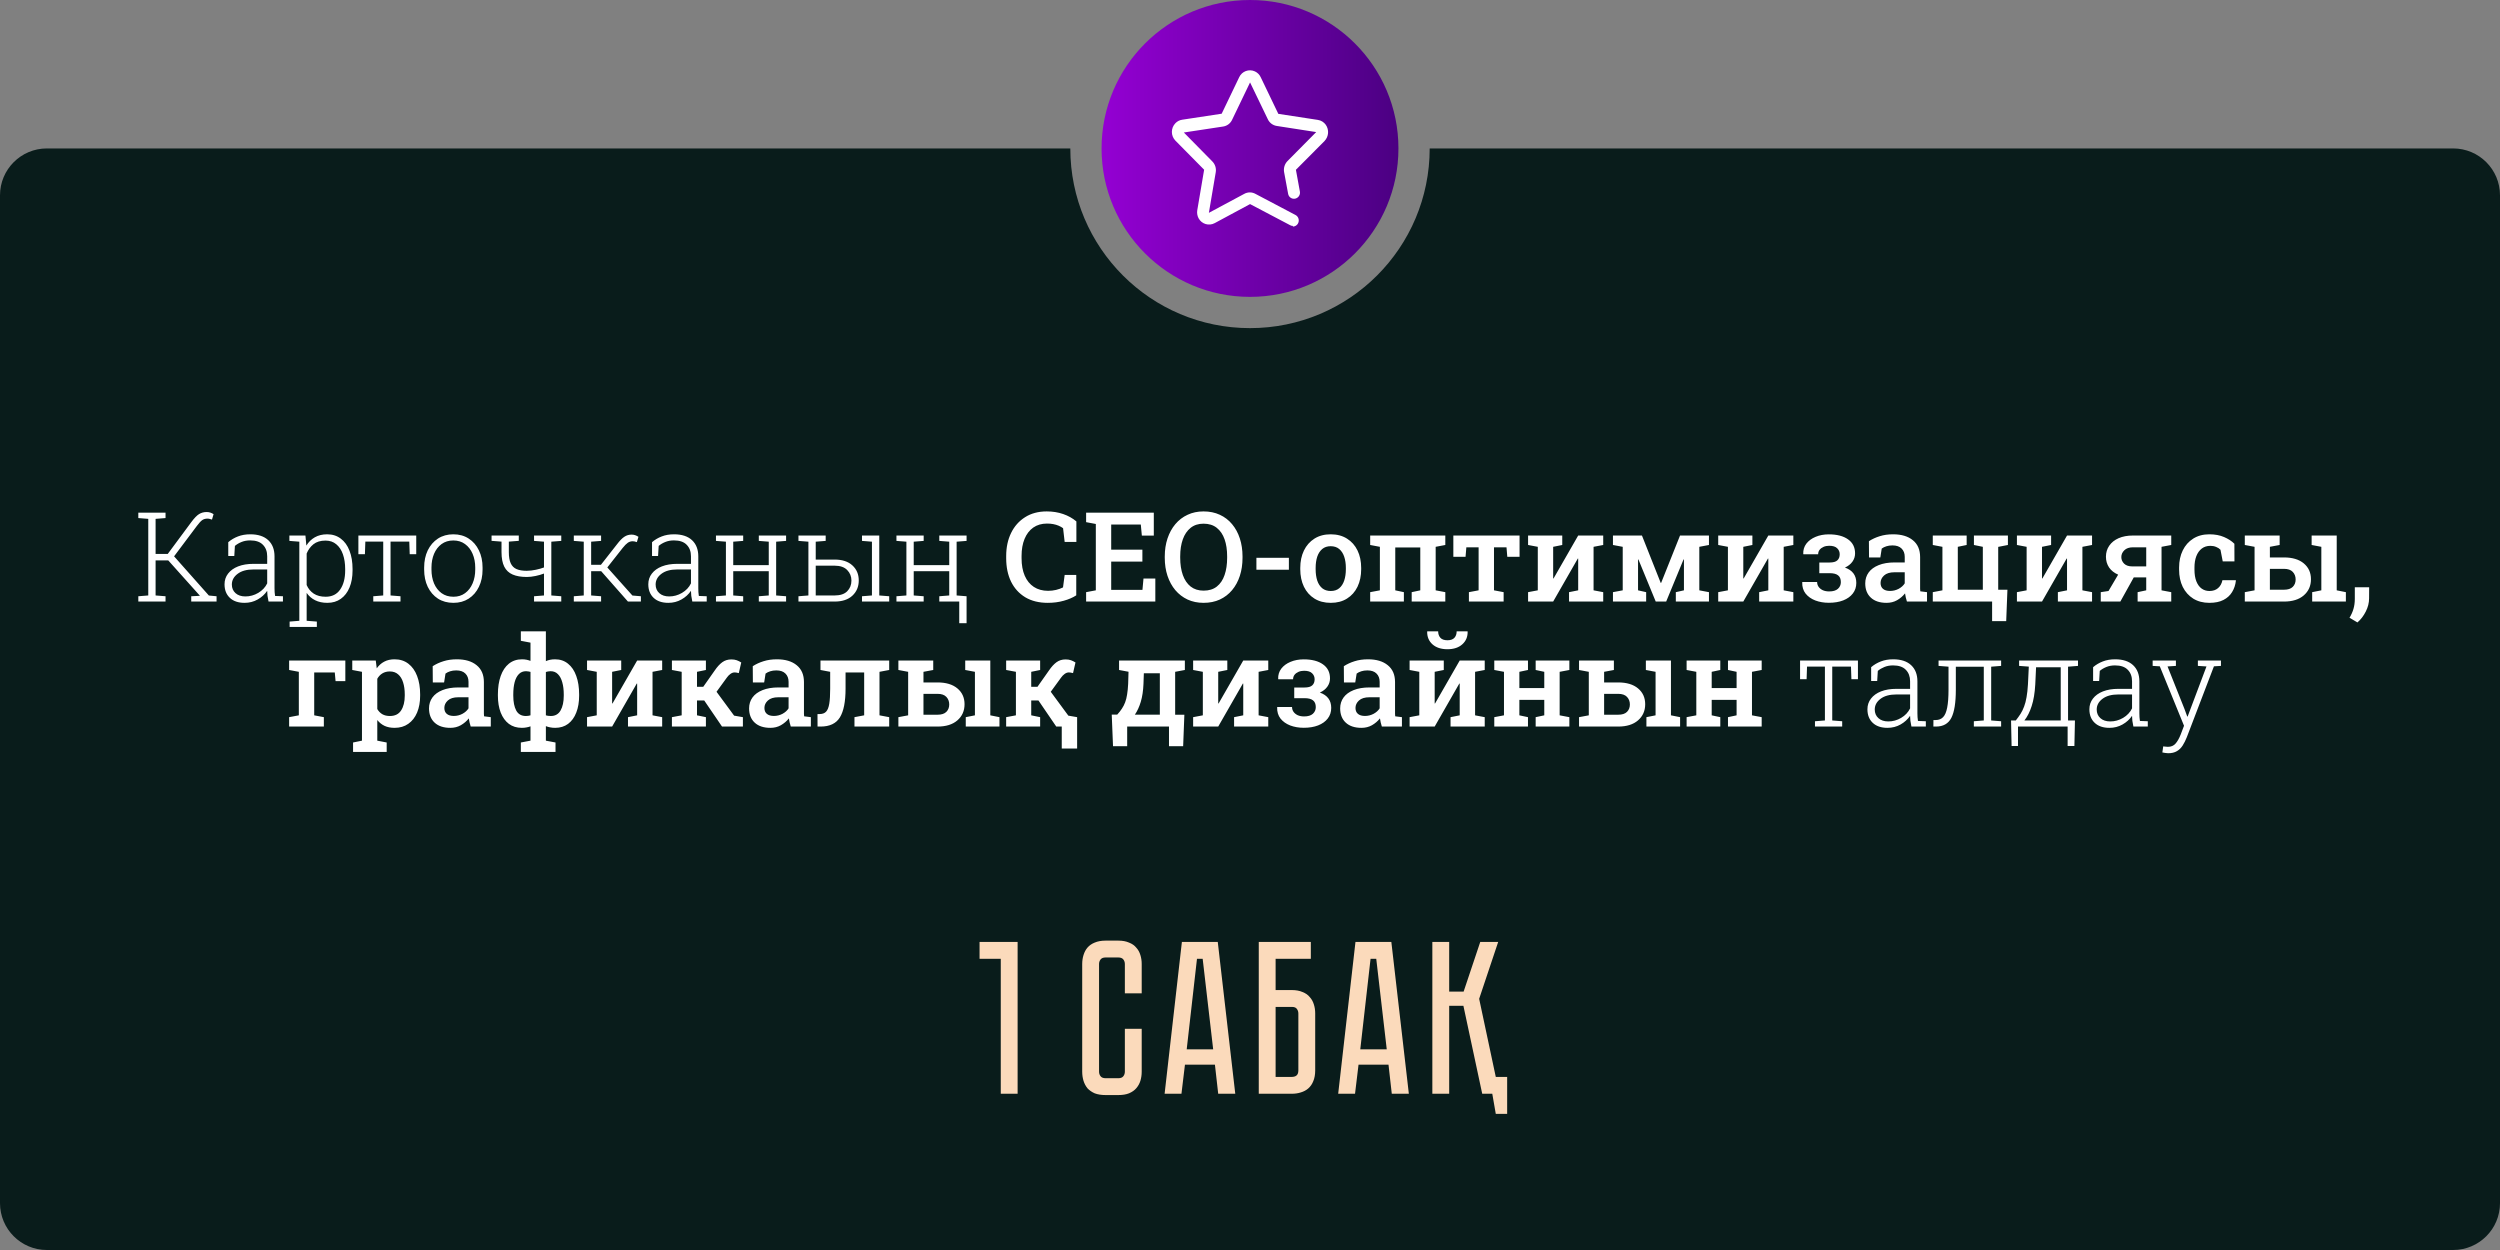
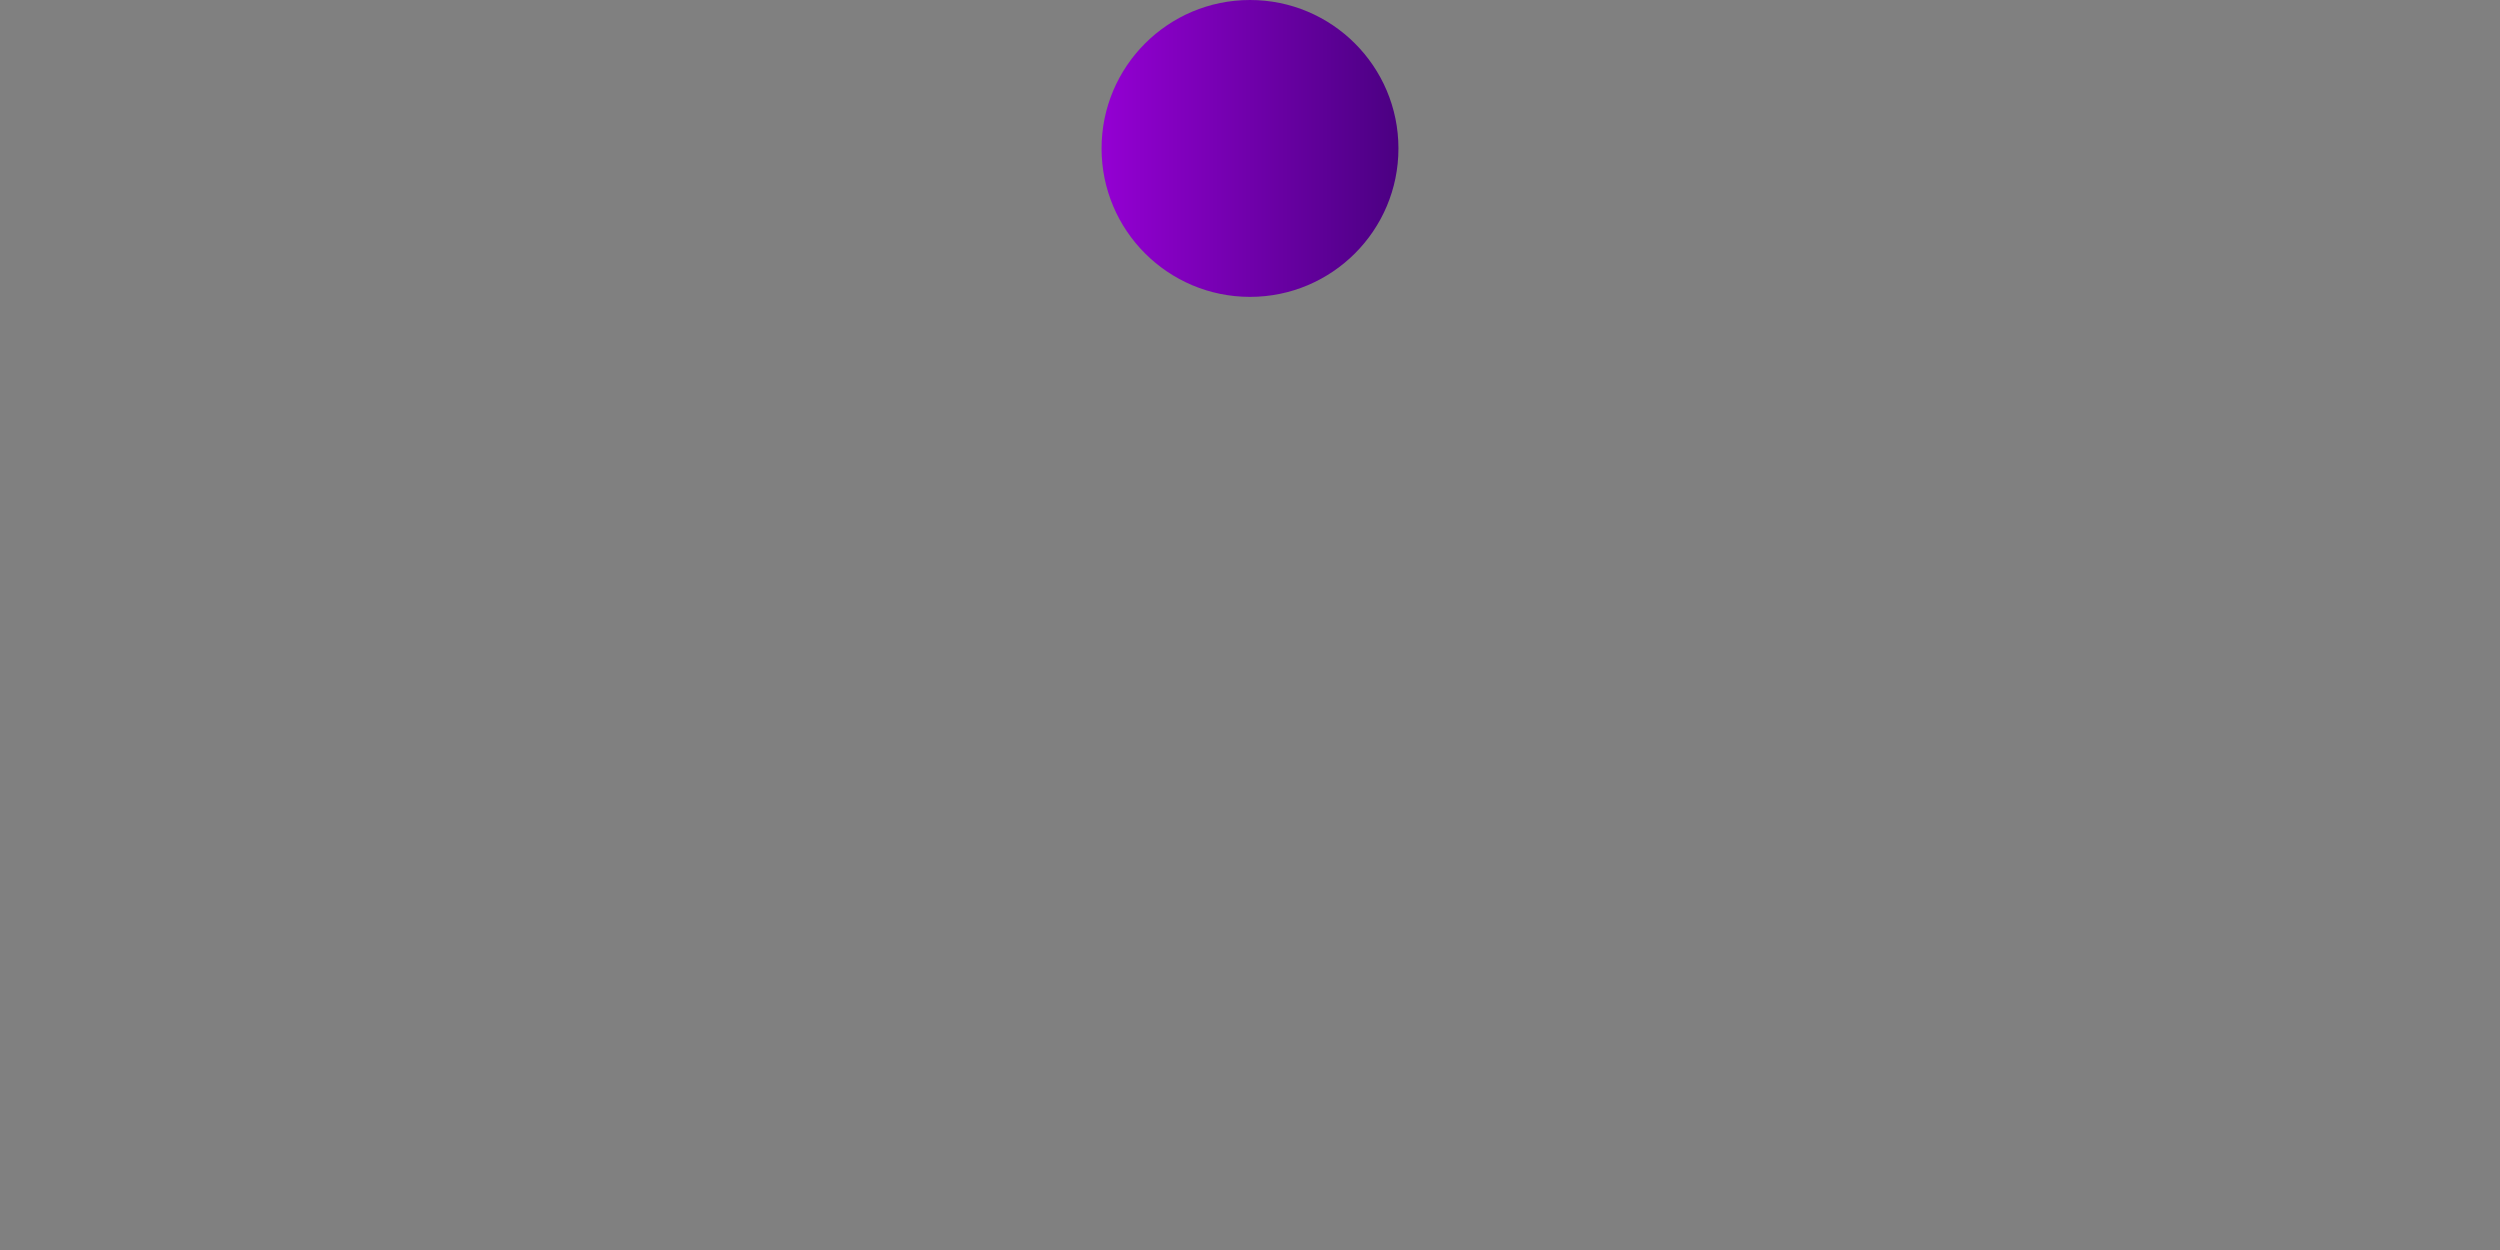
<svg xmlns="http://www.w3.org/2000/svg" width="320" height="160" viewBox="0 0 320 160" fill="none">
  <rect x="0" y="0" width="320" height="160" fill="#808080" stroke="none" />
-   <path fill-rule="evenodd" clip-rule="evenodd" d="M160 42C172.703 42 183 31.703 183 19H314C317.314 19 320 21.686 320 25V154C320 157.314 317.314 160 314 160H6C2.686 160 0 157.314 0 154V25C0 21.686 2.686 19 6 19H137C137 31.703 147.297 42 160 42Z" fill="#091C1B" />
-   <path d="M130.255 120.568V140H128.099V122.724H125.383V120.568H130.255ZM143.982 131.684H146.138V137.172C146.138 137.583 146.082 137.975 145.97 138.348C145.858 138.703 145.681 139.02 145.438 139.3C145.214 139.561 144.906 139.776 144.514 139.944C144.141 140.093 143.684 140.168 143.142 140.168H141.518C140.977 140.168 140.51 140.093 140.118 139.944C139.745 139.776 139.437 139.561 139.194 139.3C138.97 139.02 138.802 138.703 138.69 138.348C138.578 137.975 138.522 137.583 138.522 137.172V123.396C138.522 122.985 138.578 122.603 138.69 122.248C138.802 121.875 138.97 121.557 139.194 121.296C139.437 121.016 139.745 120.801 140.118 120.652C140.51 120.484 140.977 120.4 141.518 120.4H143.142C143.684 120.4 144.141 120.484 144.514 120.652C144.906 120.801 145.214 121.016 145.438 121.296C145.681 121.557 145.858 121.875 145.97 122.248C146.082 122.603 146.138 122.985 146.138 123.396V127.148H143.982V123.396C143.982 123.172 143.917 122.976 143.786 122.808C143.656 122.64 143.441 122.556 143.142 122.556H141.518C141.22 122.556 141.005 122.64 140.874 122.808C140.744 122.976 140.678 123.172 140.678 123.396V137.172C140.678 137.396 140.744 137.592 140.874 137.76C141.005 137.928 141.22 138.012 141.518 138.012H143.142C143.441 138.012 143.656 137.928 143.786 137.76C143.917 137.592 143.982 137.396 143.982 137.172V131.684ZM155.51 136.276H151.674L151.226 140H149.07L151.282 120.568H155.874L158.114 140H155.93L155.51 136.276ZM155.286 134.316L153.942 122.724H153.214L151.898 134.316H155.286ZM165.35 126.728C165.892 126.728 166.349 126.812 166.722 126.98C167.114 127.129 167.422 127.344 167.646 127.624C167.889 127.885 168.066 128.203 168.178 128.576C168.29 128.931 168.346 129.313 168.346 129.724V137.004C168.346 137.545 168.262 138.012 168.094 138.404C167.945 138.777 167.73 139.085 167.45 139.328C167.189 139.552 166.872 139.72 166.498 139.832C166.144 139.944 165.761 140 165.35 140H161.122V120.568H167.786V122.724H163.278V126.728H165.35ZM166.19 129.724C166.19 129.5 166.125 129.304 165.994 129.136C165.882 128.968 165.668 128.884 165.35 128.884H163.278V137.844H165.35C165.593 137.844 165.789 137.788 165.938 137.676C166.106 137.545 166.19 137.321 166.19 137.004V129.724ZM177.728 136.276H173.892L173.444 140H171.288L173.5 120.568H178.092L180.332 140H178.148L177.728 136.276ZM177.504 134.316L176.16 122.724H175.432L174.116 134.316H177.504ZM183.34 120.568H185.496V126.924H187.344L189.472 120.568H191.768L189.332 127.848L191.46 137.844H192.916V142.576H191.46L191.012 140H189.724L187.316 128.744H185.496V140H183.34V120.568Z" fill="#FBDABB" />
-   <path d="M17.705 77V76.32L18.978 76.219V66.414L17.705 66.312V65.625H21.189V66.312L19.916 66.414V70.906H21.47L24.478 66.844C24.863 66.323 25.197 65.977 25.478 65.805C25.765 65.628 26.087 65.539 26.447 65.539C26.613 65.539 26.77 65.562 26.916 65.609C27.061 65.656 27.202 65.724 27.337 65.812L27.134 66.508C27.035 66.471 26.939 66.443 26.845 66.422C26.752 66.396 26.655 66.383 26.556 66.383C26.296 66.383 26.075 66.445 25.892 66.57C25.71 66.695 25.481 66.943 25.205 67.312L22.283 71.211L26.736 76.227L27.72 76.32V77H24.478V76.32L25.564 76.266V76.227L21.533 71.727H19.916V76.219L21.189 76.32V77H17.705ZM31.302 77.164C30.5 77.164 29.873 76.951 29.42 76.523C28.967 76.096 28.74 75.518 28.74 74.789C28.74 74.268 28.891 73.812 29.193 73.422C29.495 73.026 29.922 72.719 30.474 72.5C31.032 72.281 31.691 72.172 32.451 72.172H34.201V71.203C34.201 70.594 34.019 70.104 33.654 69.734C33.295 69.359 32.75 69.172 32.021 69.172C31.61 69.172 31.24 69.24 30.912 69.375C30.589 69.505 30.308 69.672 30.068 69.875L29.99 71.164H29.217V69.398C29.581 69.086 29.995 68.841 30.459 68.664C30.922 68.482 31.448 68.391 32.037 68.391C33.032 68.391 33.797 68.641 34.334 69.141C34.87 69.641 35.138 70.333 35.138 71.219V75.297C35.138 75.463 35.144 75.63 35.154 75.797C35.164 75.958 35.183 76.12 35.209 76.281L36.217 76.32V77H34.373C34.31 76.693 34.266 76.445 34.24 76.258C34.219 76.07 34.206 75.859 34.201 75.625C33.894 76.078 33.487 76.448 32.982 76.734C32.477 77.021 31.917 77.164 31.302 77.164ZM31.412 76.344C31.99 76.344 32.537 76.193 33.053 75.891C33.573 75.583 33.956 75.177 34.201 74.672V72.891H32.443C31.578 72.891 30.901 73.078 30.412 73.453C29.922 73.823 29.677 74.279 29.677 74.82C29.677 75.273 29.834 75.641 30.146 75.922C30.459 76.203 30.881 76.344 31.412 76.344ZM37.072 80.25V79.562L38.314 79.461V69.336L37.041 69.234V68.547H39.096L39.213 69.836C39.494 69.378 39.856 69.023 40.299 68.773C40.747 68.518 41.273 68.391 41.877 68.391C42.554 68.391 43.135 68.576 43.619 68.945C44.109 69.31 44.481 69.826 44.736 70.492C44.997 71.159 45.127 71.943 45.127 72.844V73.008C45.127 73.852 44.997 74.583 44.736 75.203C44.481 75.823 44.111 76.305 43.627 76.648C43.148 76.992 42.572 77.164 41.9 77.164C41.301 77.164 40.778 77.052 40.33 76.828C39.887 76.604 39.528 76.292 39.252 75.891V79.461L40.557 79.562V80.25H37.072ZM41.682 76.383C42.499 76.383 43.119 76.076 43.541 75.461C43.968 74.846 44.182 74.029 44.182 73.008V72.844C44.182 72.125 44.085 71.492 43.892 70.945C43.7 70.398 43.416 69.971 43.041 69.664C42.671 69.352 42.213 69.195 41.666 69.195C41.025 69.195 40.51 69.352 40.119 69.664C39.734 69.977 39.445 70.372 39.252 70.852V74.883C39.45 75.346 39.752 75.713 40.158 75.984C40.564 76.25 41.072 76.383 41.682 76.383ZM47.779 77V76.32L49.053 76.219V69.328H46.764L46.709 70.938H45.873V68.547H53.279V70.938H52.443L52.389 69.328H49.99V76.219L51.264 76.32V77H47.779ZM58.041 77.164C57.281 77.164 56.619 76.984 56.057 76.625C55.5 76.26 55.065 75.758 54.752 75.117C54.445 74.471 54.291 73.734 54.291 72.906V72.648C54.291 71.82 54.445 71.086 54.752 70.445C55.065 69.805 55.5 69.302 56.057 68.938C56.619 68.573 57.276 68.391 58.026 68.391C58.781 68.391 59.437 68.573 59.994 68.938C60.557 69.302 60.992 69.805 61.299 70.445C61.612 71.081 61.768 71.815 61.768 72.648V72.906C61.768 73.74 61.612 74.477 61.299 75.117C60.992 75.758 60.557 76.26 59.994 76.625C59.437 76.984 58.786 77.164 58.041 77.164ZM58.041 76.383C58.619 76.383 59.117 76.229 59.533 75.922C59.95 75.615 60.27 75.198 60.494 74.672C60.718 74.146 60.83 73.557 60.83 72.906V72.648C60.83 72.003 60.718 71.417 60.494 70.891C60.27 70.365 59.947 69.948 59.526 69.641C59.109 69.333 58.609 69.18 58.026 69.18C57.442 69.18 56.94 69.333 56.518 69.641C56.101 69.948 55.781 70.365 55.557 70.891C55.338 71.417 55.229 72.003 55.229 72.648V72.906C55.229 73.562 55.338 74.154 55.557 74.68C55.781 75.201 56.101 75.615 56.518 75.922C56.94 76.229 57.447 76.383 58.041 76.383ZM68.358 77V76.32L69.631 76.219V73.414C69.308 73.539 68.946 73.643 68.545 73.727C68.15 73.81 67.775 73.852 67.42 73.852C66.696 73.852 66.095 73.747 65.616 73.539C65.136 73.331 64.78 72.995 64.545 72.531C64.311 72.062 64.194 71.443 64.194 70.672V69.328L62.92 69.227V68.547H65.131H66.405V69.227L65.131 69.328V70.672C65.131 71.266 65.209 71.737 65.366 72.086C65.522 72.435 65.767 72.685 66.1 72.836C66.439 72.987 66.879 73.062 67.42 73.062C67.8 73.057 68.189 73.013 68.584 72.93C68.985 72.846 69.334 72.747 69.631 72.633V69.336L68.358 69.234V68.547H71.842V69.234L70.569 69.336V76.219L71.842 76.32V77H68.358ZM73.448 77V76.32L74.721 76.219V69.336L73.448 69.234V68.547H76.94V69.234L75.667 69.336V72.297H76.917L78.979 69.664C79.323 69.211 79.633 68.893 79.909 68.711C80.19 68.523 80.5 68.43 80.838 68.43C81.005 68.43 81.156 68.453 81.292 68.5C81.432 68.547 81.575 68.617 81.721 68.711L81.518 69.391C81.377 69.349 81.278 69.32 81.221 69.305C81.164 69.289 81.086 69.281 80.987 69.281C80.752 69.281 80.542 69.346 80.354 69.477C80.167 69.607 79.95 69.826 79.706 70.133L77.737 72.633L80.948 76.227L82.034 76.32V77H80.377L76.956 73.117H75.667V76.219L76.94 76.32V77H73.448ZM85.546 77.164C84.743 77.164 84.116 76.951 83.663 76.523C83.21 76.096 82.983 75.518 82.983 74.789C82.983 74.268 83.134 73.812 83.436 73.422C83.738 73.026 84.165 72.719 84.718 72.5C85.275 72.281 85.934 72.172 86.694 72.172H88.444V71.203C88.444 70.594 88.262 70.104 87.897 69.734C87.538 69.359 86.993 69.172 86.264 69.172C85.853 69.172 85.483 69.24 85.155 69.375C84.832 69.505 84.551 69.672 84.311 69.875L84.233 71.164H83.46V69.398C83.824 69.086 84.238 68.841 84.702 68.664C85.165 68.482 85.691 68.391 86.28 68.391C87.275 68.391 88.04 68.641 88.577 69.141C89.113 69.641 89.382 70.333 89.382 71.219V75.297C89.382 75.463 89.387 75.63 89.397 75.797C89.408 75.958 89.426 76.12 89.452 76.281L90.46 76.32V77H88.616C88.553 76.693 88.509 76.445 88.483 76.258C88.462 76.07 88.449 75.859 88.444 75.625C88.137 76.078 87.731 76.448 87.225 76.734C86.72 77.021 86.16 77.164 85.546 77.164ZM85.655 76.344C86.233 76.344 86.78 76.193 87.296 75.891C87.816 75.583 88.199 75.177 88.444 74.672V72.891H86.686C85.822 72.891 85.145 73.078 84.655 73.453C84.165 73.823 83.921 74.279 83.921 74.82C83.921 75.273 84.077 75.641 84.389 75.922C84.702 76.203 85.124 76.344 85.655 76.344ZM91.643 77V76.32L92.917 76.219V69.336L91.643 69.234V68.547H95.128V69.234L93.854 69.336V72.336H98.401V69.336L97.128 69.234V68.547H98.401H99.347H100.62V69.234L99.347 69.336V76.219L100.62 76.32V77H97.128V76.32L98.401 76.219V73.117H93.854V76.219L95.128 76.32V77H91.643ZM104.413 76.219H106.827C107.551 76.219 108.09 76.039 108.444 75.68C108.804 75.315 108.983 74.859 108.983 74.312C108.983 73.787 108.804 73.338 108.444 72.969C108.085 72.594 107.546 72.406 106.827 72.406H104.413V76.219ZM110.335 77V76.32L111.608 76.219V69.336L110.335 69.234V68.547H112.546V76.219L113.819 76.32V77H110.335ZM106.827 71.625C107.801 71.625 108.559 71.872 109.101 72.367C109.647 72.862 109.921 73.505 109.921 74.297C109.921 75.094 109.647 75.745 109.101 76.25C108.559 76.75 107.801 77 106.827 77H102.202V76.32L103.476 76.219V69.336L102.202 69.234V68.547H105.687V69.234L104.413 69.336V71.625H106.827ZM114.745 77V76.32L116.019 76.219V69.336L114.745 69.234V68.547H118.23V69.234L116.956 69.336V72.336H121.503V69.336L120.23 69.234V68.547H121.503H122.448H123.722V69.234L122.448 69.336V76.219L123.722 76.32V77H120.23V76.32L121.503 76.219V73.117H116.956V76.219L118.23 76.32V77H114.745ZM122.784 79.773V76.508H123.722V79.773H122.784ZM134.113 77.164C132.993 77.164 132.035 76.927 131.238 76.453C130.446 75.974 129.839 75.307 129.417 74.453C129.001 73.594 128.792 72.596 128.792 71.461V71.172C128.792 70.062 129.001 69.081 129.417 68.227C129.834 67.367 130.431 66.693 131.207 66.203C131.983 65.708 132.91 65.461 133.988 65.461C134.743 65.461 135.444 65.573 136.089 65.797C136.735 66.021 137.298 66.336 137.777 66.742V69.367H136.277L136.074 67.609C135.902 67.484 135.712 67.378 135.503 67.289C135.295 67.201 135.066 67.133 134.816 67.086C134.571 67.039 134.303 67.016 134.011 67.016C133.329 67.016 132.743 67.188 132.253 67.531C131.769 67.875 131.399 68.357 131.144 68.977C130.889 69.596 130.761 70.323 130.761 71.156V71.461C130.761 72.326 130.897 73.07 131.167 73.695C131.438 74.315 131.826 74.792 132.332 75.125C132.842 75.458 133.451 75.625 134.16 75.625C134.503 75.625 134.842 75.586 135.175 75.508C135.514 75.424 135.811 75.318 136.066 75.188L136.277 73.594H137.761V76.203C137.324 76.49 136.787 76.721 136.152 76.898C135.522 77.076 134.842 77.164 134.113 77.164ZM139.023 77V75.797L140.265 75.562V67.07L139.023 66.836V65.625H147.687V68.555H146.156L146.023 67.141H142.234V70.359H146.226V71.883H142.234V75.5H146.234L146.367 74.055H147.882V77H139.023ZM154.058 77.164C153.303 77.164 152.621 77.023 152.012 76.742C151.402 76.456 150.879 76.055 150.441 75.539C150.009 75.023 149.676 74.414 149.441 73.711C149.207 73.008 149.09 72.237 149.09 71.398V71.227C149.09 70.393 149.207 69.625 149.441 68.922C149.676 68.219 150.009 67.609 150.441 67.094C150.879 66.573 151.402 66.172 152.012 65.891C152.621 65.604 153.301 65.461 154.051 65.461C154.827 65.461 155.522 65.604 156.137 65.891C156.751 66.172 157.275 66.573 157.707 67.094C158.139 67.609 158.47 68.219 158.699 68.922C158.928 69.625 159.043 70.393 159.043 71.227V71.398C159.043 72.237 158.928 73.008 158.699 73.711C158.47 74.414 158.139 75.023 157.707 75.539C157.275 76.055 156.751 76.456 156.137 76.742C155.522 77.023 154.829 77.164 154.058 77.164ZM154.058 75.602C154.746 75.602 155.311 75.427 155.754 75.078C156.202 74.724 156.532 74.232 156.746 73.602C156.965 72.971 157.074 72.237 157.074 71.398V71.211C157.074 70.383 156.965 69.656 156.746 69.031C156.527 68.406 156.194 67.917 155.746 67.562C155.303 67.208 154.738 67.031 154.051 67.031C153.394 67.031 152.845 67.208 152.402 67.562C151.959 67.917 151.626 68.406 151.402 69.031C151.178 69.656 151.066 70.383 151.066 71.211V71.398C151.066 72.232 151.178 72.966 151.402 73.602C151.626 74.232 151.959 74.724 152.402 75.078C152.85 75.427 153.402 75.602 154.058 75.602ZM160.82 72.922V71.398H164.977V72.922H160.82ZM170.34 77.164C169.527 77.164 168.83 76.982 168.246 76.617C167.663 76.253 167.215 75.747 166.902 75.102C166.59 74.451 166.434 73.703 166.434 72.859V72.695C166.434 71.857 166.59 71.115 166.902 70.469C167.215 69.823 167.663 69.315 168.246 68.945C168.83 68.576 169.522 68.391 170.324 68.391C171.137 68.391 171.835 68.576 172.418 68.945C173.001 69.31 173.449 69.815 173.762 70.461C174.074 71.107 174.231 71.852 174.231 72.695V72.859C174.231 73.703 174.074 74.451 173.762 75.102C173.449 75.747 173.001 76.253 172.418 76.617C171.84 76.982 171.147 77.164 170.34 77.164ZM170.34 75.648C170.777 75.648 171.137 75.531 171.418 75.297C171.705 75.057 171.918 74.729 172.059 74.312C172.199 73.891 172.27 73.406 172.27 72.859V72.695C172.27 72.154 172.199 71.674 172.059 71.258C171.918 70.841 171.705 70.513 171.418 70.273C171.132 70.034 170.767 69.914 170.324 69.914C169.892 69.914 169.533 70.034 169.246 70.273C168.96 70.513 168.746 70.841 168.606 71.258C168.47 71.674 168.402 72.154 168.402 72.695V72.859C168.402 73.406 168.47 73.891 168.606 74.312C168.746 74.729 168.96 75.057 169.246 75.297C169.538 75.531 169.902 75.648 170.34 75.648ZM175.383 77V75.797L176.625 75.562V69.992L175.383 69.758V68.547H185V69.758L183.766 69.992V75.562L185 75.797V77H180.696V75.797L181.797 75.562V70.078H178.594V75.562L179.696 75.797V77H175.383ZM188.02 77V75.797L189.262 75.562V70.055H187.692L187.59 71.273H186.028V68.547H194.504V71.273H192.934L192.832 70.055H191.231V75.562L192.465 75.797V77H188.02ZM195.594 77V75.797L196.837 75.562V69.992L195.594 69.758V68.547H198.805H199.969V69.758L198.805 69.992V74.039L198.852 74.047L202.008 68.547H203.977H205.212V69.758L203.977 69.992V75.562L205.212 75.797V77H200.837V75.797L202.008 75.562V71.5L201.962 71.492L198.805 77H195.594ZM206.458 77V75.797L207.708 75.562V69.992L206.458 69.758V68.547H207.708H210.169L212.575 74.617H212.622L215.044 68.547H217.512H218.747V69.758L217.512 69.992V75.562L218.747 75.797V77H214.505V75.797L215.544 75.562V71.617L215.497 71.602L213.27 77H211.934L209.716 71.609L209.669 71.617V75.562L210.708 75.797V77H206.458ZM219.931 77V75.797L221.173 75.562V69.992L219.931 69.758V68.547H223.142H224.306V69.758L223.142 69.992V74.039L223.188 74.047L226.345 68.547H228.313H229.548V69.758L228.313 69.992V75.562L229.548 75.797V77H225.173V75.797L226.345 75.562V71.5L226.298 71.492L223.142 77H219.931ZM234.091 77.156C233.461 77.156 232.883 77.057 232.357 76.859C231.836 76.656 231.422 76.362 231.114 75.977C230.812 75.586 230.669 75.109 230.685 74.547L230.7 74.5H232.591C232.591 74.724 232.653 74.927 232.778 75.109C232.909 75.292 233.088 75.438 233.317 75.547C233.552 75.651 233.825 75.703 234.138 75.703C234.633 75.703 235.005 75.591 235.255 75.367C235.505 75.138 235.63 74.854 235.63 74.516C235.63 74.12 235.513 73.831 235.278 73.648C235.049 73.461 234.69 73.367 234.2 73.367H232.872V72H234.2C234.653 72 234.979 71.909 235.177 71.727C235.38 71.544 235.482 71.284 235.482 70.945C235.482 70.643 235.375 70.388 235.161 70.18C234.948 69.966 234.607 69.859 234.138 69.859C233.867 69.859 233.625 69.906 233.411 70C233.198 70.094 233.028 70.221 232.903 70.383C232.784 70.544 232.724 70.732 232.724 70.945H230.833L230.817 70.898C230.797 70.404 230.927 69.969 231.208 69.594C231.495 69.219 231.888 68.927 232.388 68.719C232.893 68.505 233.461 68.398 234.091 68.398C235.133 68.398 235.953 68.612 236.552 69.039C237.151 69.461 237.45 70.06 237.45 70.836C237.45 71.227 237.336 71.581 237.107 71.898C236.877 72.216 236.56 72.466 236.153 72.648C237.122 72.992 237.607 73.646 237.607 74.609C237.607 75.135 237.458 75.588 237.161 75.969C236.87 76.349 236.458 76.643 235.927 76.852C235.401 77.055 234.789 77.156 234.091 77.156ZM241.478 77.164C240.618 77.164 239.949 76.943 239.47 76.5C238.991 76.057 238.751 75.448 238.751 74.672C238.751 74.141 238.897 73.674 239.189 73.273C239.48 72.872 239.908 72.56 240.47 72.336C241.033 72.107 241.715 71.992 242.517 71.992H243.806V71.281C243.806 70.833 243.671 70.477 243.4 70.211C243.134 69.945 242.746 69.812 242.236 69.812C241.944 69.812 241.686 69.849 241.462 69.922C241.238 69.99 241.038 70.088 240.861 70.219L240.681 71.359H239.236L239.22 69.273C239.637 69.003 240.1 68.789 240.611 68.633C241.121 68.471 241.689 68.391 242.314 68.391C243.387 68.391 244.23 68.643 244.845 69.148C245.465 69.648 245.775 70.367 245.775 71.305V75.031C245.775 75.146 245.775 75.258 245.775 75.367C245.78 75.477 245.788 75.583 245.798 75.688L246.658 75.797V77H244.087C244.035 76.818 243.986 76.641 243.939 76.469C243.897 76.297 243.866 76.125 243.845 75.953C243.564 76.307 243.223 76.599 242.822 76.828C242.426 77.052 241.978 77.164 241.478 77.164ZM241.923 75.641C242.319 75.641 242.689 75.549 243.033 75.367C243.376 75.18 243.634 74.945 243.806 74.664V73.25H242.493C241.905 73.25 241.46 73.388 241.158 73.664C240.861 73.935 240.712 74.253 240.712 74.617C240.712 74.945 240.816 75.198 241.025 75.375C241.233 75.552 241.533 75.641 241.923 75.641ZM254.99 79.508V77H247.396V75.797L248.63 75.562V69.992L247.396 69.758V68.547H251.732V69.758L250.599 69.992V75.484H253.802V69.992L252.662 69.758V68.547H257.013V69.758L255.771 70V75.484H256.951L256.794 79.508H254.99ZM258.166 77V75.797L259.408 75.562V69.992L258.166 69.758V68.547H261.377H262.541V69.758L261.377 69.992V74.039L261.423 74.047L264.58 68.547H266.548H267.783V69.758L266.548 69.992V75.562L267.783 75.797V77H263.408V75.797L264.58 75.562V71.5L264.533 71.492L261.377 77H258.166ZM268.896 77V75.797L269.888 75.648L271.123 73.555C270.618 73.336 270.23 73.029 269.959 72.633C269.693 72.232 269.56 71.773 269.56 71.258C269.56 70.727 269.701 70.258 269.982 69.852C270.263 69.44 270.662 69.12 271.177 68.891C271.698 68.662 272.313 68.547 273.021 68.547H277.92V69.758L276.677 69.992V75.562L277.92 75.797V77H273.615V75.797L274.717 75.562V73.906H273.123L271.404 77H268.896ZM272.935 72.5H274.717V70.055H273.021C272.537 70.055 272.167 70.182 271.912 70.438C271.657 70.688 271.529 70.977 271.529 71.305C271.529 71.628 271.649 71.909 271.888 72.148C272.128 72.383 272.477 72.5 272.935 72.5ZM282.799 77.164C282.007 77.164 281.32 76.984 280.736 76.625C280.158 76.26 279.71 75.76 279.392 75.125C279.08 74.484 278.924 73.747 278.924 72.914V72.641C278.924 71.823 279.08 71.094 279.392 70.453C279.705 69.812 280.15 69.31 280.728 68.945C281.312 68.576 281.999 68.391 282.791 68.391C283.515 68.391 284.145 68.508 284.682 68.742C285.218 68.971 285.658 69.258 286.002 69.602L286.01 71.859H284.51L284.221 70.367C284.075 70.216 283.89 70.096 283.666 70.008C283.442 69.914 283.197 69.867 282.932 69.867C282.499 69.867 282.129 69.984 281.822 70.219C281.52 70.453 281.288 70.779 281.127 71.195C280.971 71.607 280.892 72.088 280.892 72.641V72.914C280.892 73.508 280.973 74.008 281.135 74.414C281.296 74.82 281.52 75.128 281.807 75.336C282.098 75.544 282.432 75.648 282.807 75.648C283.26 75.648 283.627 75.526 283.908 75.281C284.195 75.037 284.382 74.698 284.471 74.266H286.174L286.197 74.312C286.135 74.865 285.971 75.357 285.705 75.789C285.445 76.216 285.075 76.552 284.596 76.797C284.122 77.042 283.523 77.164 282.799 77.164ZM290.545 75.484H292.35C292.855 75.484 293.23 75.362 293.475 75.117C293.719 74.872 293.842 74.557 293.842 74.172C293.842 73.787 293.719 73.463 293.475 73.203C293.23 72.943 292.855 72.812 292.35 72.812H290.545V75.484ZM295.959 77V75.797L297.131 75.562V69.992L295.889 69.758V68.547H299.1V75.562L300.272 75.797V77H295.959ZM292.35 71.352C293.433 71.352 294.279 71.607 294.889 72.117C295.498 72.628 295.803 73.302 295.803 74.141C295.803 74.99 295.496 75.68 294.881 76.211C294.272 76.737 293.428 77 292.35 77H287.334V75.797L288.584 75.562V69.992L287.334 69.758V68.547H291.795V69.758L290.545 69.992V71.352H292.35ZM301.752 79.672L300.737 79.07C300.961 78.706 301.13 78.328 301.244 77.938C301.359 77.547 301.416 77.12 301.416 76.656V75.172H303.252L303.244 76.586C303.244 77.154 303.104 77.716 302.822 78.273C302.541 78.831 302.184 79.297 301.752 79.672ZM37.008 93V91.797L38.25 91.562V85.992L37.008 85.758V84.547H44.203V87.188H42.953L42.852 86.078H40.219V91.562L41.453 91.797V93H37.008ZM45.192 96.25V95.039L46.332 94.805V85.992L45.09 85.758V84.547H48.098L48.223 85.547C48.483 85.177 48.801 84.893 49.176 84.695C49.551 84.492 49.994 84.391 50.504 84.391C51.192 84.391 51.78 84.578 52.27 84.953C52.759 85.328 53.132 85.852 53.387 86.523C53.647 87.195 53.778 87.982 53.778 88.883V89.047C53.778 89.87 53.647 90.591 53.387 91.211C53.127 91.826 52.752 92.305 52.262 92.648C51.778 92.992 51.192 93.164 50.504 93.164C50.02 93.164 49.595 93.081 49.231 92.914C48.866 92.742 48.553 92.492 48.293 92.164V94.805L49.496 95.039V96.25H45.192ZM49.91 91.648C50.556 91.648 51.033 91.412 51.34 90.938C51.653 90.458 51.809 89.828 51.809 89.047V88.883C51.809 88.299 51.738 87.789 51.598 87.352C51.462 86.909 51.252 86.565 50.965 86.32C50.684 86.07 50.327 85.945 49.895 85.945C49.53 85.945 49.212 86.029 48.942 86.195C48.676 86.357 48.46 86.586 48.293 86.883V90.758C48.46 91.044 48.676 91.266 48.942 91.422C49.207 91.573 49.53 91.648 49.91 91.648ZM57.641 93.164C56.782 93.164 56.112 92.943 55.633 92.5C55.154 92.057 54.914 91.448 54.914 90.672C54.914 90.141 55.06 89.674 55.352 89.273C55.644 88.872 56.071 88.56 56.633 88.336C57.196 88.107 57.878 87.992 58.68 87.992H59.969V87.281C59.969 86.833 59.834 86.477 59.563 86.211C59.297 85.945 58.909 85.812 58.399 85.812C58.107 85.812 57.849 85.849 57.625 85.922C57.401 85.99 57.201 86.088 57.024 86.219L56.844 87.359H55.399L55.383 85.273C55.8 85.003 56.263 84.789 56.774 84.633C57.284 84.471 57.852 84.391 58.477 84.391C59.55 84.391 60.394 84.643 61.008 85.148C61.628 85.648 61.938 86.367 61.938 87.305V91.031C61.938 91.146 61.938 91.258 61.938 91.367C61.943 91.477 61.951 91.583 61.961 91.688L62.821 91.797V93H60.25C60.198 92.818 60.149 92.641 60.102 92.469C60.06 92.297 60.029 92.125 60.008 91.953C59.727 92.307 59.386 92.599 58.985 92.828C58.589 93.052 58.141 93.164 57.641 93.164ZM58.086 91.641C58.482 91.641 58.852 91.549 59.196 91.367C59.539 91.18 59.797 90.945 59.969 90.664V89.25H58.657C58.068 89.25 57.623 89.388 57.321 89.664C57.024 89.935 56.875 90.253 56.875 90.617C56.875 90.945 56.98 91.198 57.188 91.375C57.396 91.552 57.696 91.641 58.086 91.641ZM66.668 96.25V95.039L67.903 94.805V92.969C67.747 93.031 67.575 93.078 67.387 93.109C67.205 93.146 67.01 93.164 66.801 93.164C66.15 93.164 65.596 92.995 65.137 92.656C64.684 92.312 64.335 91.831 64.09 91.211C63.851 90.591 63.731 89.87 63.731 89.047V88.883C63.731 87.982 63.851 87.195 64.09 86.523C64.33 85.846 64.679 85.323 65.137 84.953C65.601 84.578 66.161 84.391 66.817 84.391C67.025 84.391 67.218 84.409 67.395 84.445C67.572 84.482 67.741 84.531 67.903 84.594V82.258L66.668 82.023V80.812H69.872V84.625C70.033 84.552 70.21 84.495 70.403 84.453C70.601 84.412 70.814 84.391 71.043 84.391C71.695 84.391 72.249 84.578 72.707 84.953C73.171 85.323 73.523 85.846 73.762 86.523C74.007 87.195 74.129 87.982 74.129 88.883V89.047C74.129 89.87 74.007 90.591 73.762 91.211C73.523 91.831 73.174 92.312 72.715 92.656C72.257 92.995 71.705 93.164 71.059 93.164C70.83 93.164 70.616 93.143 70.418 93.102C70.221 93.065 70.038 93.013 69.872 92.945V94.805L71.106 95.039V96.25H66.668ZM67.317 91.648C67.426 91.648 67.528 91.641 67.622 91.625C67.721 91.609 67.814 91.588 67.903 91.562V86C67.82 85.979 67.731 85.961 67.637 85.945C67.543 85.924 67.442 85.914 67.332 85.914C66.957 85.914 66.65 86.039 66.411 86.289C66.171 86.534 65.991 86.88 65.872 87.328C65.757 87.771 65.7 88.289 65.7 88.883V89.047C65.7 89.844 65.825 90.477 66.075 90.945C66.33 91.414 66.744 91.648 67.317 91.648ZM70.504 91.648C71.067 91.648 71.484 91.412 71.754 90.938C72.025 90.463 72.161 89.833 72.161 89.047V88.883C72.161 88.299 72.098 87.787 71.973 87.344C71.853 86.896 71.668 86.547 71.418 86.297C71.174 86.042 70.861 85.914 70.481 85.914C70.361 85.914 70.249 85.924 70.145 85.945C70.046 85.961 69.955 85.984 69.872 86.016V91.562C69.955 91.588 70.049 91.609 70.153 91.625C70.257 91.641 70.374 91.648 70.504 91.648ZM75.141 93V91.797L76.383 91.562V85.992L75.141 85.758V84.547H78.352H79.516V85.758L78.352 85.992V90.039L78.399 90.047L81.555 84.547H83.524H84.758V85.758L83.524 85.992V91.562L84.758 91.797V93H80.383V91.797L81.555 91.562V87.5L81.508 87.492L78.352 93H75.141ZM86.005 93V91.797L87.255 91.562V85.992L86.005 85.758V84.547H90.356V85.758L89.216 85.992V87.914H90.013L91.481 85.828C91.799 85.359 92.122 85.005 92.45 84.766C92.778 84.526 93.163 84.406 93.606 84.406C93.877 84.406 94.106 84.44 94.294 84.508C94.487 84.576 94.682 84.672 94.88 84.797L94.567 86.156C94.39 86.115 94.278 86.091 94.231 86.086C94.19 86.076 94.122 86.07 94.028 86.07C93.846 86.07 93.666 86.135 93.489 86.266C93.317 86.391 93.166 86.547 93.036 86.734L91.716 88.547L93.966 91.602L95.091 91.797V93H92.419L90.138 89.656H89.216V91.562L90.356 91.797V93H86.005ZM98.61 93.164C97.751 93.164 97.082 92.943 96.603 92.5C96.123 92.057 95.884 91.448 95.884 90.672C95.884 90.141 96.03 89.674 96.321 89.273C96.613 88.872 97.04 88.56 97.603 88.336C98.165 88.107 98.847 87.992 99.649 87.992H100.938V87.281C100.938 86.833 100.803 86.477 100.532 86.211C100.267 85.945 99.879 85.812 99.368 85.812C99.076 85.812 98.819 85.849 98.595 85.922C98.371 85.99 98.17 86.088 97.993 86.219L97.813 87.359H96.368L96.353 85.273C96.769 85.003 97.233 84.789 97.743 84.633C98.254 84.471 98.821 84.391 99.446 84.391C100.519 84.391 101.363 84.643 101.978 85.148C102.597 85.648 102.907 86.367 102.907 87.305V91.031C102.907 91.146 102.907 91.258 102.907 91.367C102.912 91.477 102.92 91.583 102.931 91.688L103.79 91.797V93H101.22C101.168 92.818 101.118 92.641 101.071 92.469C101.03 92.297 100.998 92.125 100.978 91.953C100.696 92.307 100.355 92.599 99.954 92.828C99.558 93.052 99.11 93.164 98.61 93.164ZM99.056 91.641C99.451 91.641 99.821 91.549 100.165 91.367C100.509 91.18 100.767 90.945 100.938 90.664V89.25H99.626C99.037 89.25 98.592 89.388 98.29 89.664C97.993 89.935 97.845 90.253 97.845 90.617C97.845 90.945 97.949 91.198 98.157 91.375C98.365 91.552 98.665 91.641 99.056 91.641ZM104.646 93L104.638 91.406L104.911 91.398C105.271 91.398 105.547 91.297 105.739 91.094C105.932 90.891 106.067 90.552 106.146 90.078C106.224 89.604 106.263 88.961 106.263 88.148V85.992L105.021 85.758V84.547H112.575H113.817V85.758L112.575 85.992V91.562L113.817 91.797V93H109.372V91.797L110.614 91.562V86.078H108.232V88.148C108.232 89.815 107.989 91.042 107.505 91.828C107.021 92.609 106.198 93 105.036 93H104.646ZM118.204 91.484H120.009C120.514 91.484 120.889 91.362 121.134 91.117C121.379 90.872 121.501 90.557 121.501 90.172C121.501 89.787 121.379 89.463 121.134 89.203C120.889 88.943 120.514 88.812 120.009 88.812H118.204V91.484ZM123.618 93V91.797L124.79 91.562V85.992L123.548 85.758V84.547H126.759V91.562L127.931 91.797V93H123.618ZM120.009 87.352C121.092 87.352 121.939 87.607 122.548 88.117C123.158 88.628 123.462 89.302 123.462 90.141C123.462 90.99 123.155 91.68 122.54 92.211C121.931 92.737 121.087 93 120.009 93H114.993V91.797L116.243 91.562V85.992L114.993 85.758V84.547H119.454V85.758L118.204 85.992V87.352H120.009ZM128.787 93V91.797L130.037 91.562V85.992L128.787 85.758V84.547H133.138V85.758L131.997 85.992V87.914H132.794L134.263 85.828C134.581 85.359 134.904 85.005 135.232 84.766C135.56 84.526 135.945 84.406 136.388 84.406C136.659 84.406 136.888 84.44 137.076 84.508C137.268 84.576 137.464 84.672 137.662 84.797L137.349 86.156C137.172 86.115 137.06 86.091 137.013 86.086C136.971 86.076 136.904 86.07 136.81 86.07C136.628 86.07 136.448 86.135 136.271 86.266C136.099 86.391 135.948 86.547 135.818 86.734L134.497 88.547L136.747 91.602L137.872 91.797V93H135.201L132.919 89.656H131.997V91.562L133.138 91.797V93H128.787ZM135.904 95.812V91.914H137.872V95.812H135.904ZM142.467 95.516L142.302 91.469H143.006C143.245 91.208 143.446 90.953 143.607 90.703C143.774 90.453 143.912 90.182 144.021 89.891C144.131 89.599 144.214 89.263 144.271 88.883C144.334 88.503 144.378 88.055 144.404 87.539L144.451 85.984L143.24 85.758V84.547H150.42H151.662V85.758L150.42 85.992V91.484H151.599L151.443 95.516H149.631V93H144.279V95.516H142.467ZM145.263 91.477H148.459V86.18H146.412L146.365 87.539C146.329 88.419 146.214 89.182 146.021 89.828C145.829 90.469 145.576 91.018 145.263 91.477ZM152.721 93V91.797L153.963 91.562V85.992L152.721 85.758V84.547H155.932H157.096V85.758L155.932 85.992V90.039L155.978 90.047L159.135 84.547H161.103H162.338V85.758L161.103 85.992V91.562L162.338 91.797V93H157.963V91.797L159.135 91.562V87.5L159.088 87.492L155.932 93H152.721ZM166.881 93.156C166.251 93.156 165.673 93.057 165.147 92.859C164.626 92.656 164.212 92.362 163.904 91.977C163.602 91.586 163.459 91.109 163.475 90.547L163.49 90.5H165.381C165.381 90.724 165.443 90.927 165.568 91.109C165.699 91.292 165.878 91.438 166.107 91.547C166.342 91.651 166.615 91.703 166.928 91.703C167.423 91.703 167.795 91.591 168.045 91.367C168.295 91.138 168.42 90.854 168.42 90.516C168.42 90.12 168.303 89.831 168.068 89.648C167.839 89.461 167.48 89.367 166.99 89.367H165.662V88H166.99C167.443 88 167.769 87.909 167.967 87.727C168.17 87.544 168.272 87.284 168.272 86.945C168.272 86.643 168.165 86.388 167.951 86.18C167.738 85.966 167.397 85.859 166.928 85.859C166.657 85.859 166.415 85.906 166.201 86C165.988 86.094 165.818 86.221 165.693 86.383C165.574 86.544 165.514 86.732 165.514 86.945H163.623L163.607 86.898C163.587 86.404 163.717 85.969 163.998 85.594C164.285 85.219 164.678 84.927 165.178 84.719C165.683 84.505 166.251 84.398 166.881 84.398C167.923 84.398 168.743 84.612 169.342 85.039C169.941 85.461 170.24 86.06 170.24 86.836C170.24 87.227 170.126 87.581 169.897 87.898C169.667 88.216 169.35 88.466 168.943 88.648C169.912 88.992 170.397 89.646 170.397 90.609C170.397 91.135 170.248 91.588 169.951 91.969C169.66 92.349 169.248 92.643 168.717 92.852C168.191 93.055 167.579 93.156 166.881 93.156ZM174.268 93.164C173.408 93.164 172.739 92.943 172.26 92.5C171.781 92.057 171.541 91.448 171.541 90.672C171.541 90.141 171.687 89.674 171.979 89.273C172.27 88.872 172.697 88.56 173.26 88.336C173.822 88.107 174.505 87.992 175.307 87.992H176.596V87.281C176.596 86.833 176.461 86.477 176.19 86.211C175.924 85.945 175.536 85.812 175.026 85.812C174.734 85.812 174.476 85.849 174.252 85.922C174.028 85.99 173.828 86.088 173.651 86.219L173.471 87.359H172.026L172.01 85.273C172.427 85.003 172.89 84.789 173.401 84.633C173.911 84.471 174.479 84.391 175.104 84.391C176.177 84.391 177.02 84.643 177.635 85.148C178.255 85.648 178.565 86.367 178.565 87.305V91.031C178.565 91.146 178.565 91.258 178.565 91.367C178.57 91.477 178.578 91.583 178.588 91.688L179.447 91.797V93H176.877C176.825 92.818 176.776 92.641 176.729 92.469C176.687 92.297 176.656 92.125 176.635 91.953C176.354 92.307 176.013 92.599 175.612 92.828C175.216 93.052 174.768 93.164 174.268 93.164ZM174.713 91.641C175.109 91.641 175.479 91.549 175.822 91.367C176.166 91.18 176.424 90.945 176.596 90.664V89.25H175.283C174.695 89.25 174.25 89.388 173.947 89.664C173.651 89.935 173.502 90.253 173.502 90.617C173.502 90.945 173.606 91.198 173.815 91.375C174.023 91.552 174.322 91.641 174.713 91.641ZM180.428 93V91.797L181.67 91.562V85.992L180.428 85.758V84.547H183.639H184.803V85.758L183.639 85.992V90.039L183.686 90.047L186.842 84.547H188.811H190.045V85.758L188.811 85.992V91.562L190.045 91.797V93H185.67V91.797L186.842 91.562V87.5L186.795 87.492L183.639 93H180.428ZM185.272 83.102C184.465 83.102 183.827 82.893 183.358 82.477C182.894 82.06 182.668 81.521 182.678 80.859L182.694 80.812H184.084C184.084 81.146 184.178 81.419 184.366 81.633C184.558 81.846 184.86 81.953 185.272 81.953C185.673 81.953 185.97 81.849 186.163 81.641C186.355 81.427 186.452 81.151 186.452 80.812H187.842L187.858 80.859C187.868 81.521 187.639 82.06 187.17 82.477C186.707 82.893 186.074 83.102 185.272 83.102ZM191.268 93V91.797L192.51 91.562V85.992L191.268 85.758V84.547H195.581V85.758L194.479 85.992V88.07H197.667V85.992L196.565 85.758V84.547H197.667H199.635H200.878V85.758L199.635 85.992V91.562L200.878 91.797V93H196.565V91.797L197.667 91.562V89.586H194.479V91.562L195.581 91.797V93H191.268ZM205.327 91.484H207.132C207.637 91.484 208.012 91.362 208.257 91.117C208.501 90.872 208.624 90.557 208.624 90.172C208.624 89.787 208.501 89.463 208.257 89.203C208.012 88.943 207.637 88.812 207.132 88.812H205.327V91.484ZM210.741 93V91.797L211.913 91.562V85.992L210.671 85.758V84.547H213.882V91.562L215.053 91.797V93H210.741ZM207.132 87.352C208.215 87.352 209.061 87.607 209.671 88.117C210.28 88.628 210.585 89.302 210.585 90.141C210.585 90.99 210.277 91.68 209.663 92.211C209.053 92.737 208.21 93 207.132 93H202.116V91.797L203.366 91.562V85.992L202.116 85.758V84.547H206.577V85.758L205.327 85.992V87.352H207.132ZM215.886 93V91.797L217.128 91.562V85.992L215.886 85.758V84.547H220.198V85.758L219.097 85.992V88.07H222.284V85.992L221.182 85.758V84.547H222.284H224.253H225.495V85.758L224.253 85.992V91.562L225.495 91.797V93H221.182V91.797L222.284 91.562V89.586H219.097V91.562L220.198 91.797V93H215.886ZM232.316 93V92.32L233.589 92.219V85.328H231.3L231.245 86.938H230.409V84.547H237.816V86.938H236.98L236.925 85.328H234.527V92.219L235.8 92.32V93H232.316ZM241.593 93.164C240.791 93.164 240.163 92.951 239.71 92.523C239.257 92.096 239.031 91.518 239.031 90.789C239.031 90.268 239.182 89.812 239.484 89.422C239.786 89.026 240.213 88.719 240.765 88.5C241.322 88.281 241.981 88.172 242.742 88.172H244.492V87.203C244.492 86.594 244.309 86.104 243.945 85.734C243.585 85.359 243.041 85.172 242.312 85.172C241.9 85.172 241.531 85.24 241.202 85.375C240.88 85.505 240.598 85.672 240.359 85.875L240.281 87.164H239.507V85.398C239.872 85.086 240.286 84.841 240.749 84.664C241.213 84.482 241.739 84.391 242.327 84.391C243.322 84.391 244.088 84.641 244.624 85.141C245.161 85.641 245.429 86.333 245.429 87.219V91.297C245.429 91.463 245.434 91.63 245.445 91.797C245.455 91.958 245.473 92.12 245.499 92.281L246.507 92.32V93H244.663C244.601 92.693 244.557 92.445 244.531 92.258C244.51 92.07 244.497 91.859 244.492 91.625C244.184 92.078 243.778 92.448 243.273 92.734C242.768 93.021 242.208 93.164 241.593 93.164ZM241.702 92.344C242.281 92.344 242.827 92.193 243.343 91.891C243.864 91.583 244.247 91.177 244.492 90.672V88.891H242.734C241.869 88.891 241.192 89.078 240.702 89.453C240.213 89.823 239.968 90.279 239.968 90.82C239.968 91.273 240.124 91.641 240.437 91.922C240.749 92.203 241.171 92.344 241.702 92.344ZM247.472 93L247.48 92.172L247.777 92.164C248.162 92.164 248.475 92.042 248.714 91.797C248.954 91.552 249.128 91.146 249.238 90.578C249.352 90.005 249.41 89.24 249.41 88.281V85.336L248.136 85.234V84.547H254.871H256.144V85.234L254.871 85.336V92.219L256.144 92.32V93H252.652V92.32L253.925 92.219V85.344H250.347V88.281C250.347 89.943 250.154 91.146 249.769 91.891C249.384 92.63 248.73 93 247.808 93H247.472ZM257.484 95.484L257.414 92.219H258.023C258.252 91.927 258.455 91.643 258.633 91.367C258.81 91.086 258.961 90.776 259.086 90.438C259.216 90.099 259.32 89.701 259.398 89.242C259.481 88.784 259.541 88.234 259.578 87.594L259.687 85.328L258.445 85.234V84.547H264.711H265.984V85.234L264.711 85.336V92.219H265.593L265.523 95.484H264.656V93H258.304V95.484H257.484ZM259.125 92.219H263.773V85.406H260.617L260.515 87.594C260.453 88.703 260.299 89.63 260.054 90.375C259.815 91.12 259.505 91.734 259.125 92.219ZM270.004 93.164C269.202 93.164 268.574 92.951 268.121 92.523C267.668 92.096 267.441 91.518 267.441 90.789C267.441 90.268 267.592 89.812 267.894 89.422C268.196 89.026 268.624 88.719 269.176 88.5C269.733 88.281 270.392 88.172 271.152 88.172H272.902V87.203C272.902 86.594 272.72 86.104 272.355 85.734C271.996 85.359 271.452 85.172 270.723 85.172C270.311 85.172 269.941 85.24 269.613 85.375C269.29 85.505 269.009 85.672 268.769 85.875L268.691 87.164H267.918V85.398C268.282 85.086 268.696 84.841 269.16 84.664C269.624 84.482 270.15 84.391 270.738 84.391C271.733 84.391 272.499 84.641 273.035 85.141C273.571 85.641 273.84 86.333 273.84 87.219V91.297C273.84 91.463 273.845 91.63 273.855 91.797C273.866 91.958 273.884 92.12 273.91 92.281L274.918 92.32V93H273.074C273.012 92.693 272.967 92.445 272.941 92.258C272.92 92.07 272.907 91.859 272.902 91.625C272.595 92.078 272.189 92.448 271.683 92.734C271.178 93.021 270.618 93.164 270.004 93.164ZM270.113 92.344C270.691 92.344 271.238 92.193 271.754 91.891C272.275 91.583 272.657 91.177 272.902 90.672V88.891H271.144C270.28 88.891 269.603 89.078 269.113 89.453C268.624 89.823 268.379 90.279 268.379 90.82C268.379 91.273 268.535 91.641 268.848 91.922C269.16 92.203 269.582 92.344 270.113 92.344ZM277.523 96.414C277.414 96.414 277.281 96.401 277.125 96.375C276.974 96.354 276.859 96.333 276.781 96.312L276.891 95.539C276.964 95.549 277.065 95.56 277.195 95.57C277.331 95.586 277.43 95.594 277.492 95.594C277.898 95.594 278.221 95.458 278.461 95.188C278.701 94.922 278.919 94.542 279.117 94.047L279.555 92.898L276.453 85.289L275.539 85.234V84.547H278.516V85.234L277.445 85.305L279.617 90.758L279.969 91.719H280.016L282.43 85.305L281.328 85.234V84.547H284.281V85.234L283.383 85.289L279.914 94.359C279.758 94.755 279.581 95.109 279.383 95.422C279.185 95.734 278.938 95.977 278.641 96.148C278.344 96.326 277.971 96.414 277.523 96.414Z" fill="white" />
  <circle cx="160" cy="19" r="19" fill="url(#paint0_linear_5822_127)" />
-   <path d="M165.498 28.919C165.375 28.922 165.253 28.891 165.146 28.829L160.008 26.123L155.484 28.559C154.746 28.959 153.822 28.685 153.422 27.946C153.417 27.937 153.412 27.928 153.407 27.918C153.25 27.609 153.195 27.26 153.249 26.918L154.129 21.724L150.451 18C149.85 17.38 149.85 16.394 150.451 15.773C150.685 15.527 150.995 15.368 151.331 15.322L156.374 14.556L158.617 9.883C158.966 9.123 159.865 8.789 160.626 9.138C160.956 9.289 161.22 9.554 161.371 9.883L163.624 14.572L168.684 15.347C169.093 15.408 169.46 15.634 169.7 15.971C170.148 16.615 170.08 17.485 169.538 18.052L165.877 21.732L166.387 24.531C166.458 24.951 166.181 25.352 165.762 25.431C165.35 25.505 164.956 25.231 164.882 24.818L164.363 22.019C164.276 21.506 164.439 20.982 164.803 20.611L168.473 16.905L163.413 16.12C162.9 16.037 162.465 15.697 162.26 15.22L160.008 10.551L157.728 15.294C157.523 15.772 157.088 16.111 156.575 16.194L151.532 16.96L155.175 20.66C155.538 21.025 155.701 21.542 155.615 22.049L154.735 27.243L159.258 24.817C159.706 24.565 160.253 24.565 160.701 24.817L165.832 27.523C166.145 27.694 166.304 28.055 166.219 28.402C166.141 28.749 165.835 28.996 165.48 29.002L165.498 28.919Z" fill="white" />
  <defs>
    <linearGradient id="paint0_linear_5822_127" x1="141" y1="19" x2="179" y2="19" gradientUnits="userSpaceOnUse">
      <stop stop-color="#9400D3" />
      <stop offset="1" stop-color="#4B0082" />
    </linearGradient>
  </defs>
</svg>